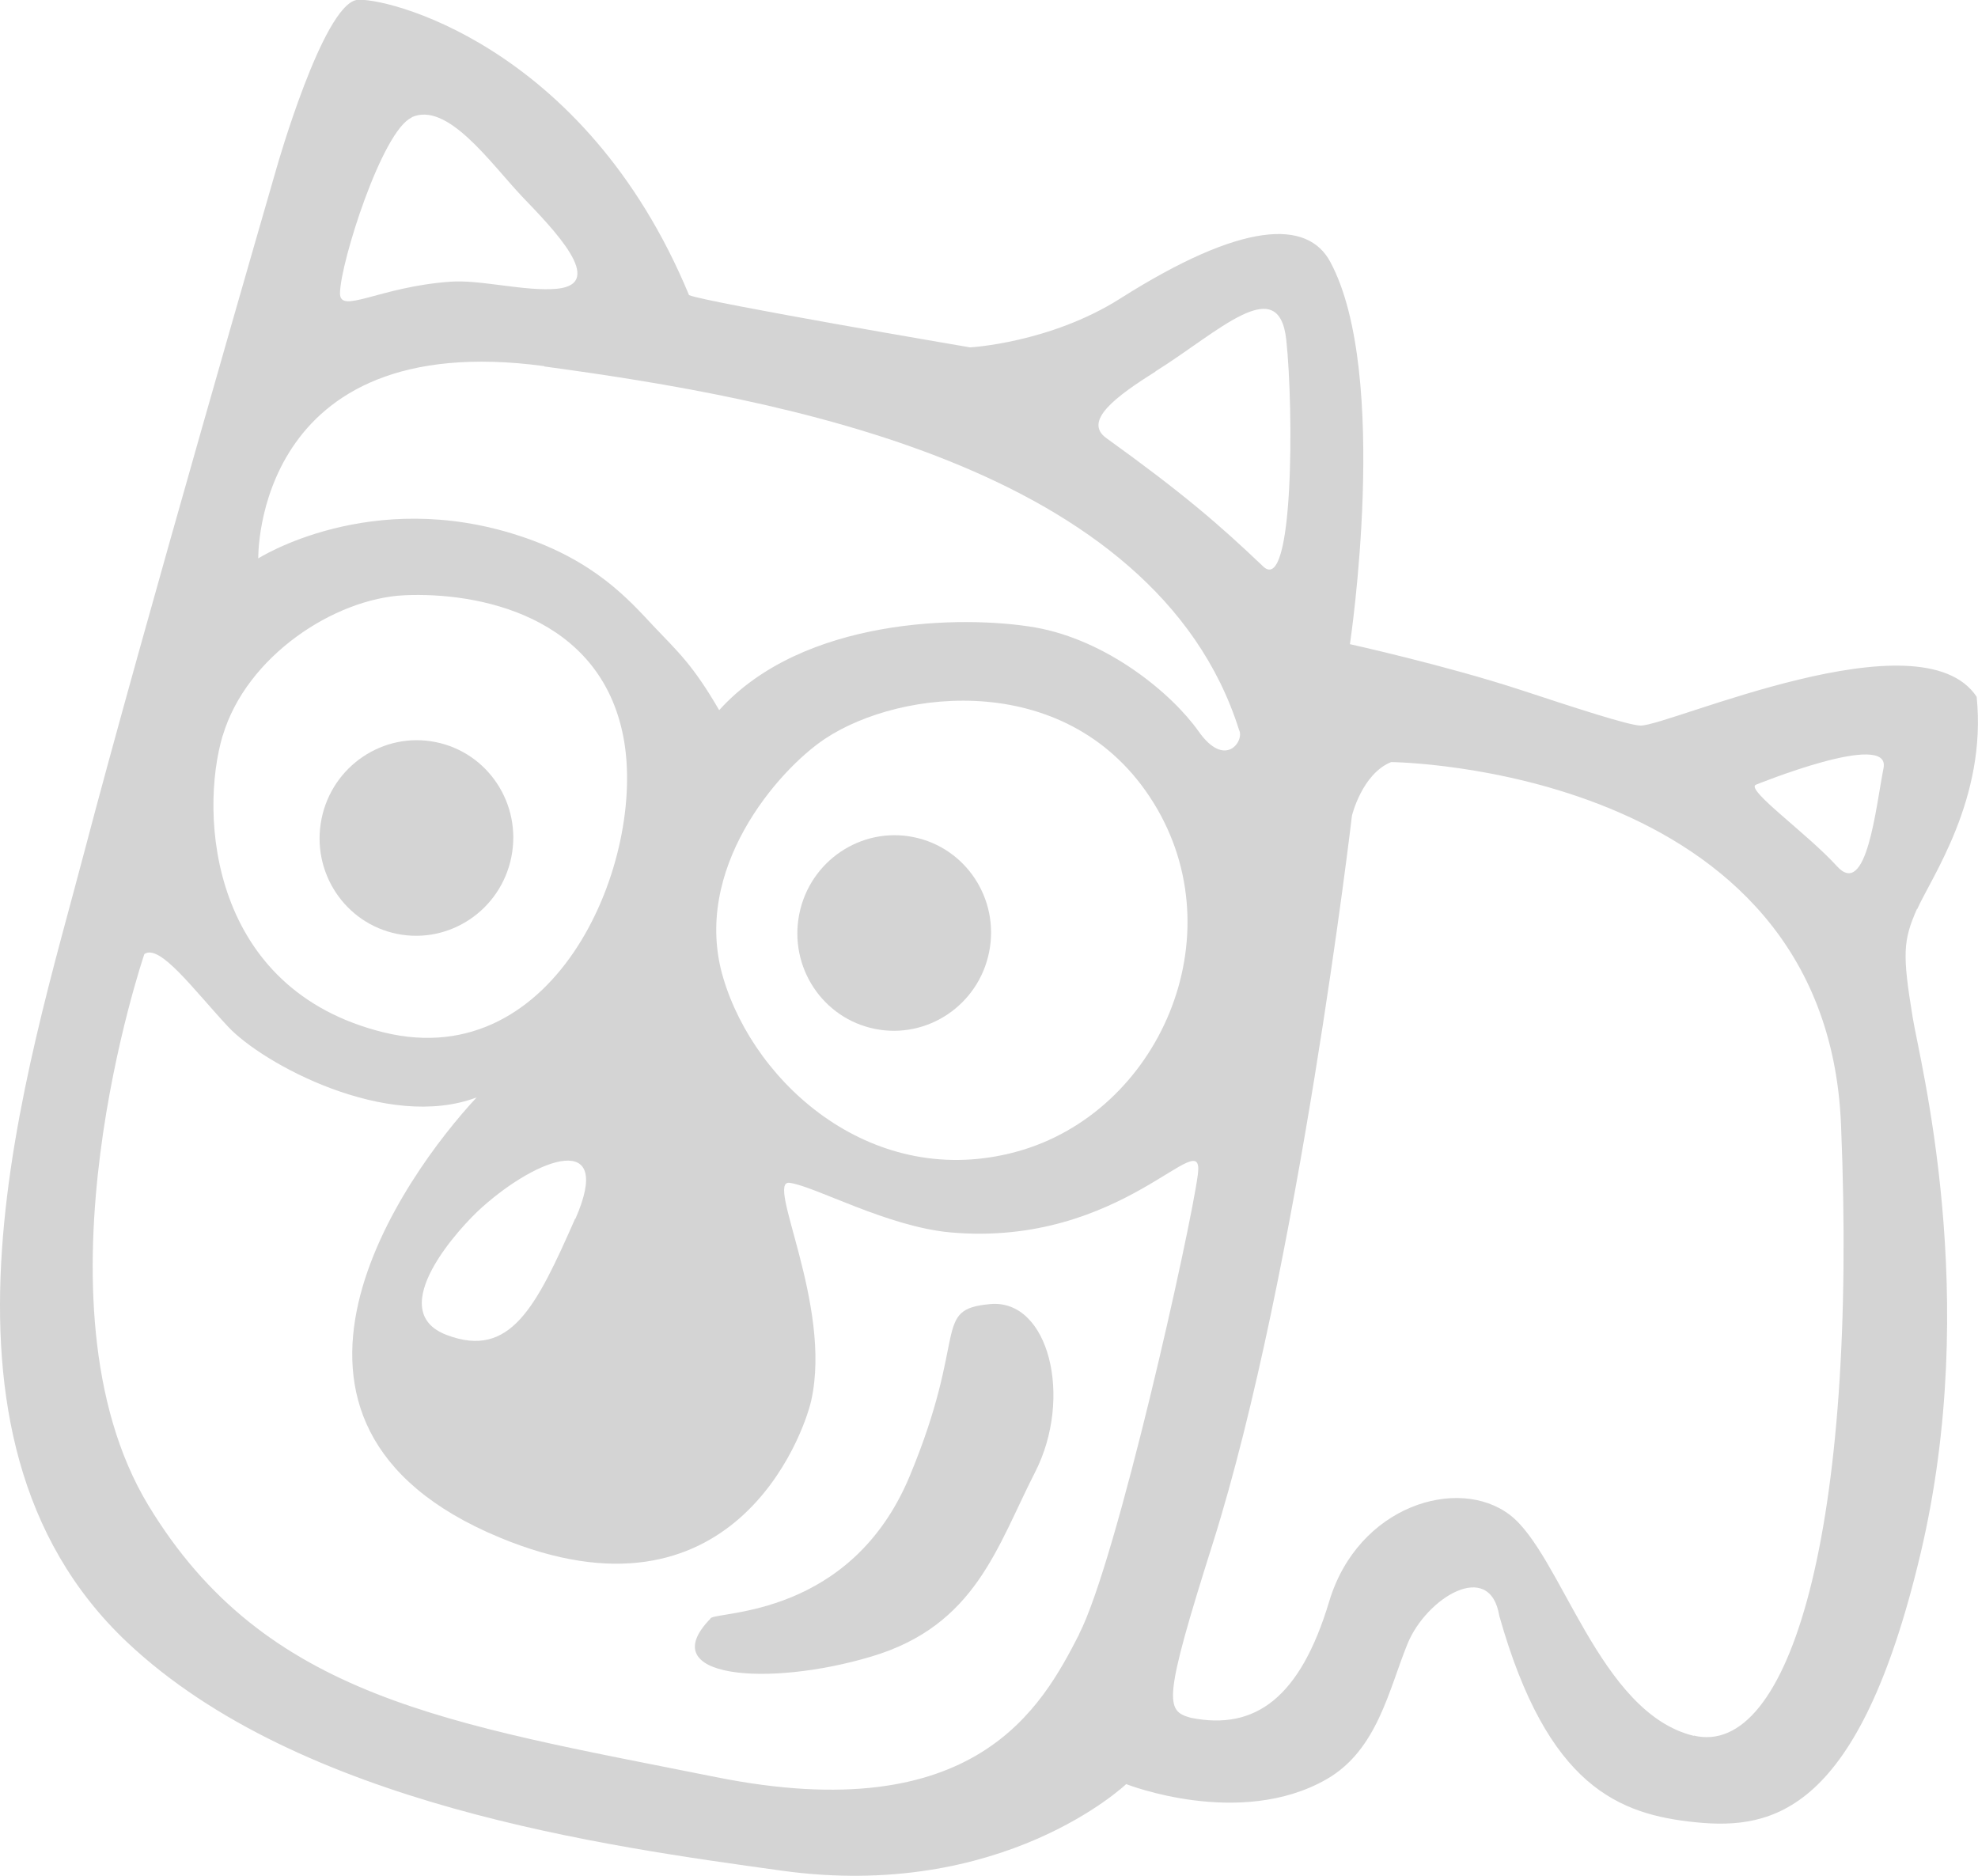
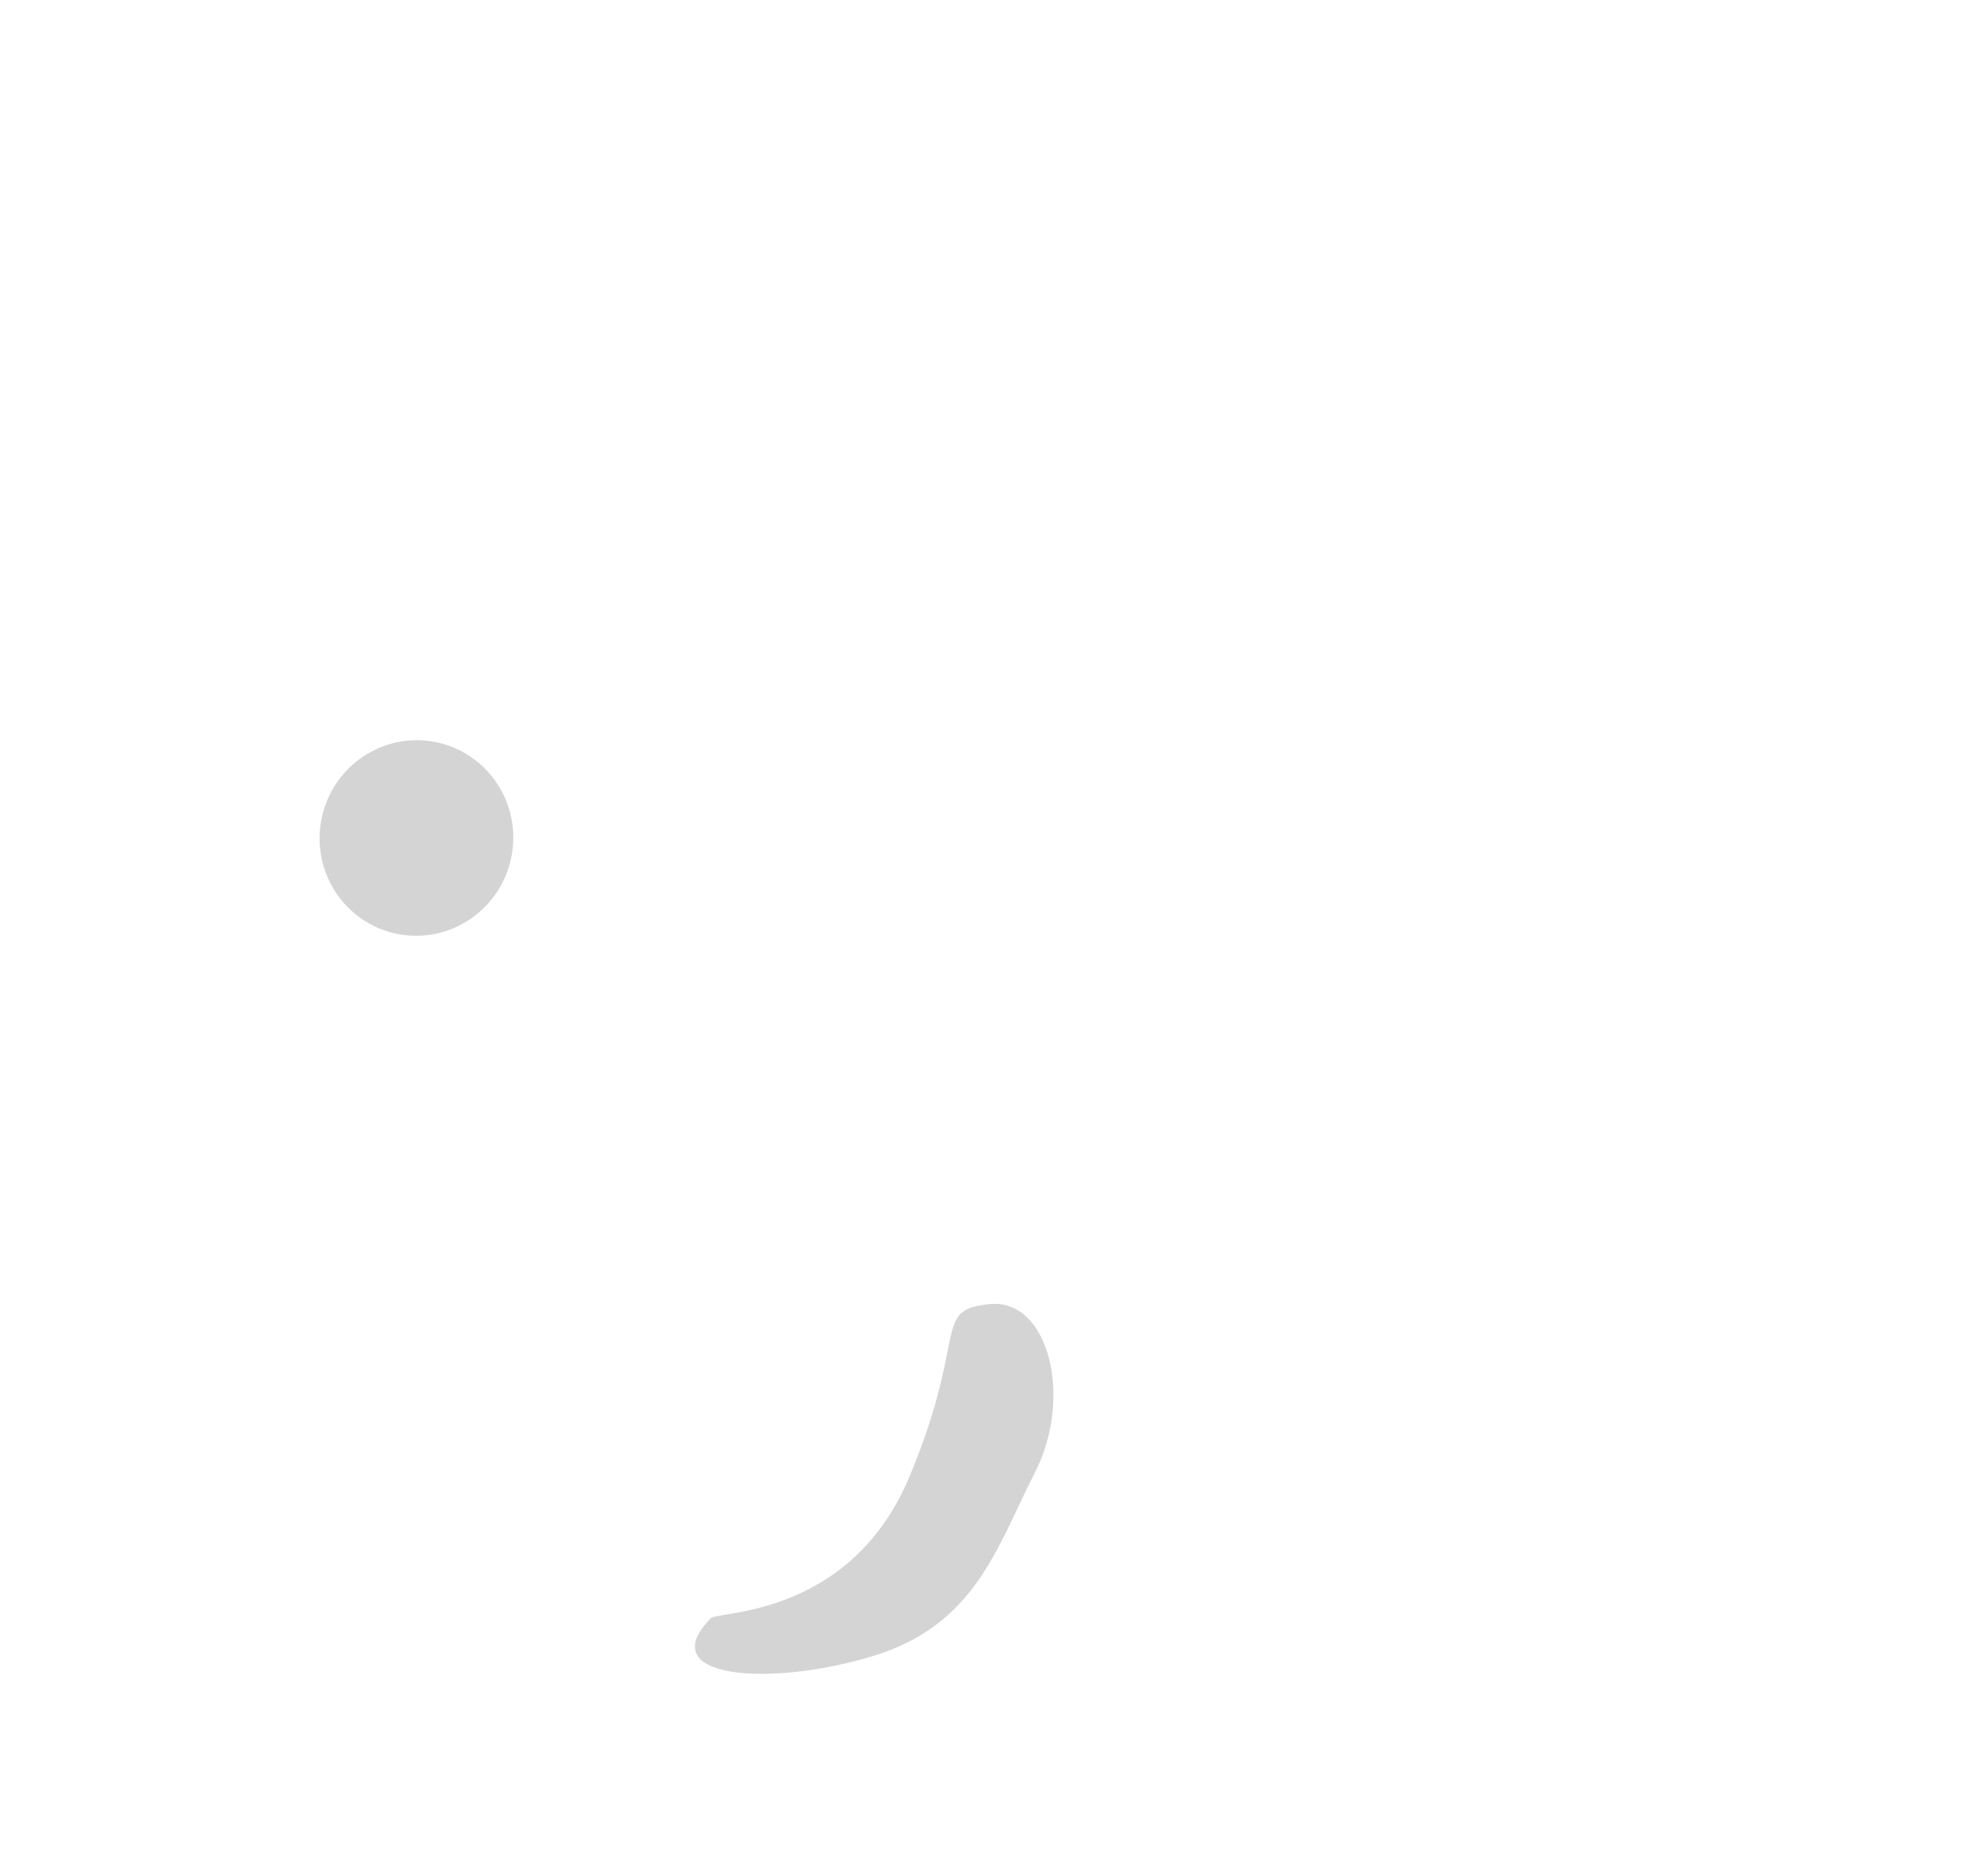
<svg xmlns="http://www.w3.org/2000/svg" id="Layer_2" viewBox="0 0 59.05 56">
  <defs>
    <style>.cls-1{fill-rule:evenodd;}.cls-1,.cls-2{fill:#d4d4d4;stroke-width:0px;}</style>
  </defs>
  <g id="Layer_1-2">
-     <path class="cls-1" d="m57.23,27.15c.42-.95,2.09-3.31,1.78-6.35-1.67-2.51-9.17.86-10.03.86-.35,0-2.05-.56-3.57-1.06-2.26-.74-5.11-1.37-5.11-1.37,0,0,1.21-8.04-.58-11.4-.68-1.29-2.63-1.23-6.29,1.09-2.09,1.32-4.47,1.45-4.47,1.45,0,0-7.87-1.34-8.39-1.56C17.44,1.26,11.38-.12,10.64,0c-1.01.2-2.37,4.97-2.37,4.97,0,0-4.05,13.97-5.75,20.45-1.7,6.48-5.29,17.4,1.27,23.6,5.16,4.87,14.34,6.1,19.52,6.82,6.63.93,10.31-2.58,10.31-2.58,0,0,3.4,1.34,5.99-.15,1.51-.87,1.85-2.67,2.41-4.04s2.46-2.54,2.74-.83c1.44,5.1,3.57,5.93,5.87,6.16s4.87-.29,6.7-8-.03-14.76-.23-16.03c-.31-1.89-.29-2.29.13-3.24h0Zm-22.74-16.06c1.89-1.18,3.69-2.99,3.91-.94s.23,7.64-.69,6.76c-1.3-1.24-2.4-2.19-4.68-3.83-.71-.51.29-1.25,1.47-1.99h-.01ZM12.29,3.5c1.06-.48,2.34,1.35,3.28,2.35.95.99,2.55,2.62,1.06,2.77-.94.09-2.3-.28-3.19-.21-2.12.15-3.3.99-3.29.34.01-.91,1.26-4.85,2.14-5.24h0Zm3.96,7.44c7.08.96,18.25,2.96,20.74,10.85.17.32-.41,1.18-1.21.04-.8-1.13-2.72-2.72-4.88-3.1-2.16-.37-6.93-.3-9.43,2.47-.79-1.36-1.23-1.74-1.96-2.51-.73-.78-1.76-1.96-3.99-2.69-4.46-1.47-7.81.67-7.81.67,0,0-.14-6.91,8.54-5.74h0Zm14.1,23.44c-4.24,1.16-7.8-1.96-8.76-5.19s1.64-6.2,3.03-7.13c2.28-1.52,7.35-2.08,9.82,1.91s.15,9.25-4.09,10.41ZM6.65,21.96c.71-2.38,3.34-4.09,5.42-4.19,2.18-.1,5.84.59,6.54,4.23s-1.96,10.09-7.15,8.82c-5.19-1.27-5.52-6.49-4.81-8.87h0Zm10.52,14.42c-1.16,2.63-1.93,4.2-3.84,3.47s.42-3.24,1.05-3.8c1.72-1.54,3.95-2.3,2.8.33h-.01Zm15.05,12.4c-1.12,2.18-3.08,5.83-10.85,4.27-7.99-1.6-13.45-2.35-16.94-8.11-3.67-6.07-.12-16.46-.12-16.46.46-.31,1.45,1.04,2.49,2.16s4.76,3.13,7.43,2.12c-2.12,2.27-7.53,9.73.69,13.14,6.93,2.88,9.07-3.06,9.3-4.1.63-2.85-1.38-6.58-.65-6.49.73.09,2.92,1.31,4.8,1.48,5.18.46,7.6-3.35,7.39-1.73s-2.42,11.55-3.55,13.73h.01Zm18.35,3.04c-2.84-.68-3.96-5.43-5.5-6.6s-4.53-.28-5.39,2.59c-.86,2.86-2.2,3.86-4.13,3.47-.76-.21-.84-.48.66-5.22,2.55-8.09,4.15-21.71,4.15-21.71,0,0,.3-1.25,1.17-1.6,0,0,12.98.11,13.43,10.81.51,12.14-1.55,18.94-4.4,18.25h.01Zm4.27-25.96c-.89-.98-2.7-2.26-2.43-2.43,0,0,4.05-1.65,3.82-.5-.23,1.16-.5,3.91-1.39,2.93Z" />
    <path class="cls-1" d="m21.21,48.31c.21-.22,4.19-.02,5.95-4.25s.65-4.97,2.4-5.13,2.48,2.79,1.34,5.02-1.77,4.57-4.88,5.5-6.54.64-4.81-1.13h0Z" />
    <ellipse class="cls-2" cx="12.43" cy="25.01" rx="2.92" ry="2.89" transform="translate(-14.53 32.3) rotate(-78.69)" />
-     <ellipse class="cls-2" cx="26.7" cy="27.86" rx="2.92" ry="2.89" transform="translate(-5.86 48.57) rotate(-78.69)" />
  </g>
</svg>